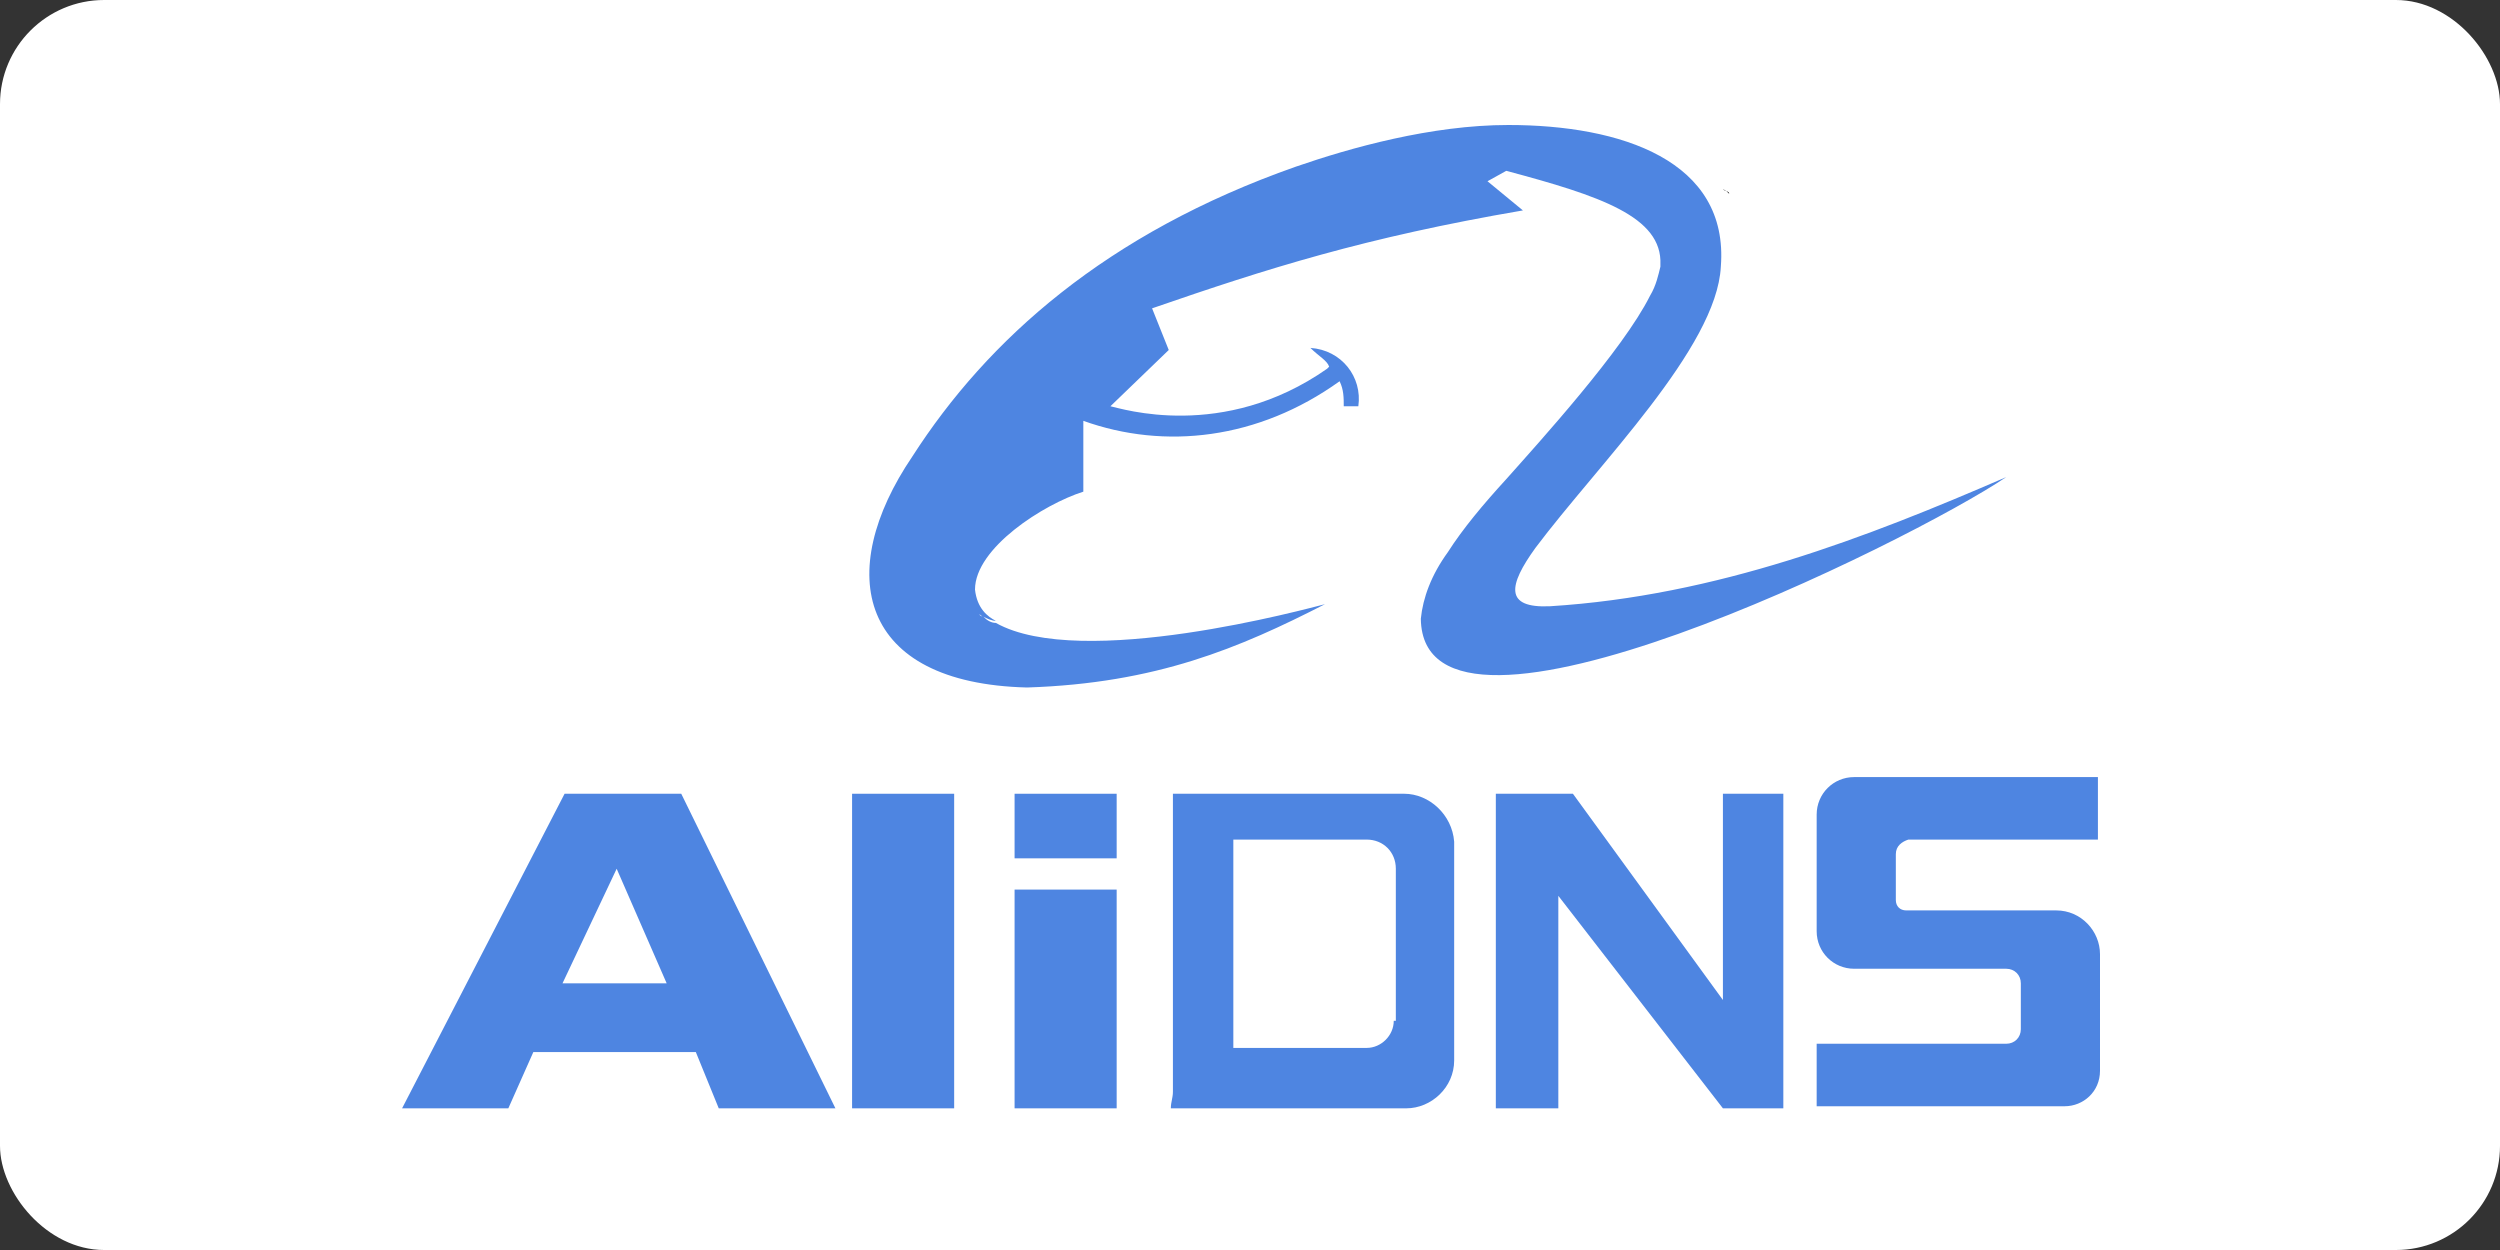
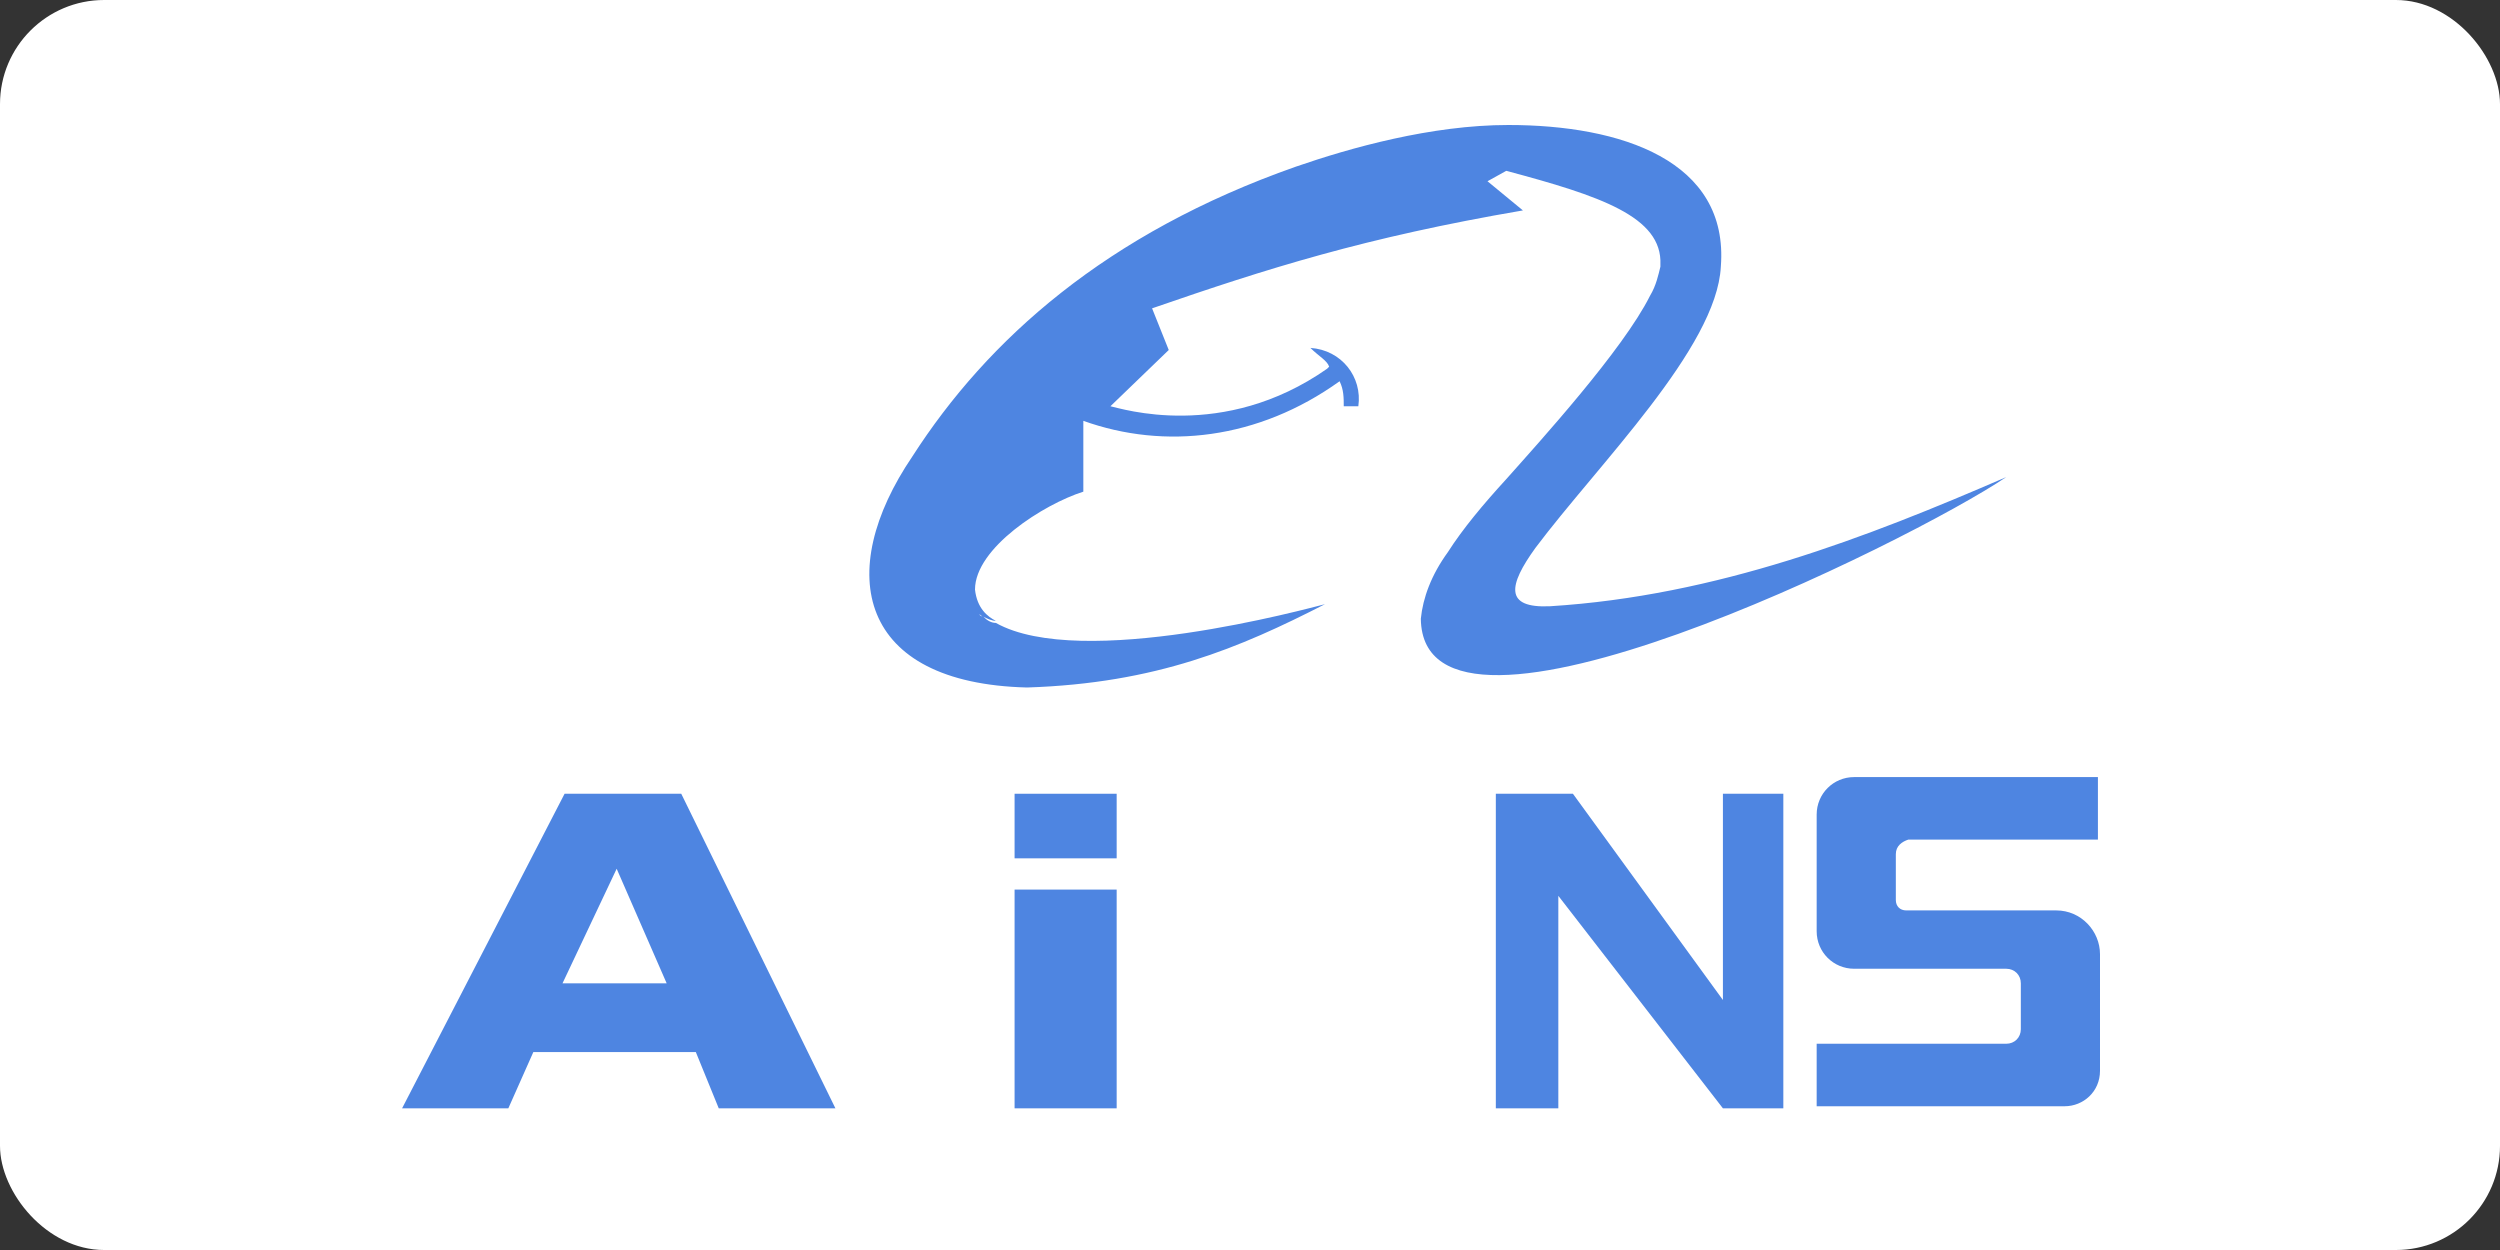
<svg xmlns="http://www.w3.org/2000/svg" version="1.1" id="Layer_1" x="0px" y="0px" viewBox="0 0 120 60" width="120" height="60" style="enable-background:new 0 0 120 60;" xml:space="preserve">
  <rect x="0" y="0" width="120" height="60" fill="#333333" stroke="none" />
  <rect width="120" height="60" rx="5" fill="white" />
  <style type="text/css">
	.st0{fill:#FF6600;}
	.st1{fill:#4E85E1;}
</style>
  <g>
-     <path d="M49,30.9L49,30.9C49,30.9,49,30.9,49,30.9C49,30.9,49,30.9,49,30.9C49,30.8,49,30.8,49,30.9C49,30.8,49,30.8,49,30.9   C49,30.8,49,30.8,49,30.9L49,30.9z" />
-     <path d="M83,9.3c-0.1-0.1-0.2-0.2-0.3-0.2C82.9,9.2,83,9.2,83,9.3z" />
    <path d="M83,9.3c0.1,0.1,0.2,0.2,0.3,0.3C83.2,9.5,83.1,9.4,83,9.3z" />
    <path class="st0" d="M66.3,29.9C66.3,29.9,66.3,29.9,66.3,29.9L66.3,29.9C66.3,29.9,66.3,29.9,66.3,29.9z M49,30.9   C49,30.9,49,30.9,49,30.9L49,30.9C49,30.9,49,30.9,49,30.9z" />
    <path class="st1" d="M74.4,29.1c-2.2,0.1-2-1-0.7-2.8c3-4,8.7-9.6,8.9-13.5C83,7.7,77.8,6,72.4,6c-3.7,0-7.6,1.1-10.2,2   c-9.1,3.2-14.8,8.3-18.4,13.9c-3.8,5.6-2.6,10.9,5.5,11.1c6.2-0.2,10.2-1.9,14.3-4c-0.8,0.2-11.7,3.2-15.8,0.9v0c0,0,0,0,0,0   c0,0,0,0,0,0c0,0,0,0,0,0c-0.2,0-0.4-0.1-0.6-0.3c0.2,0.1,0.4,0.2,0.6,0.2c-0.4-0.2-0.9-0.6-1-1.5c0-2,3.3-4.1,5.2-4.7v-3.4   c3.9,1.4,8.4,0.9,12.3-1.9c0.2,0.4,0.2,0.8,0.2,1.2h0.7c0.2-1.4-0.8-2.7-2.3-2.8c0.4,0.4,0.8,0.6,0.9,0.9c0,0-0.1,0.1-0.1,0.1   c-5,3.5-9.9,1.9-10.4,1.8l2.8-2.7l-0.8-2c5.5-1.9,10.2-3.4,17.8-4.7l-1.7-1.4l0.9-0.5c4.5,1.2,7.5,2.2,7.4,4.5c0,0,0,0,0,0.1   c-0.1,0.4-0.2,0.9-0.5,1.4c-1.3,2.6-5.3,7-6.9,8.8c-1.1,1.2-2.1,2.4-2.8,3.5c-0.8,1.1-1.2,2.2-1.3,3.2c0.1,7.9,23.5-3.7,28.1-6.8   C89.6,25.8,82.4,28.6,74.4,29.1z M47,29.5c0.1,0,0.1,0.1,0.2,0.1C47.1,29.6,47,29.5,47,29.5c-0.2-0.2-0.4-0.4-0.5-0.6   C46.6,29.1,46.8,29.3,47,29.5z" />
    <g>
-       <path class="st1" d="M67.4,38.1h-6.2v0h-4.9v13.3c0,0.4,0,0.7,0,1c0,0.3-0.1,0.5-0.1,0.8h11.3c1.2,0,2.3-1,2.3-2.3V40.4    C69.7,39.1,68.6,38.1,67.4,38.1z M66.9,49c0,0.7-0.6,1.3-1.3,1.3h-6.4v-10h6.4c0.8,0,1.4,0.6,1.4,1.4V49z" />
      <polygon class="st1" points="82.7,38.1 85.6,38.1 85.6,53.2 82.7,53.2 74.8,43 74.8,53.2 71.8,53.2 71.8,38.1 75.5,38.1 82.7,48       " />
      <path class="st1" d="M91,41v2.2c0,0.3,0.2,0.5,0.5,0.5h7.2c1.2,0,2.1,1,2.1,2.1v5.6c0,1-0.8,1.7-1.7,1.7H87.2v-3h9.1    c0.4,0,0.7-0.3,0.7-0.7v-2.2c0-0.4-0.3-0.7-0.7-0.7h-7.3c-1,0-1.8-0.8-1.8-1.8v-5.6c0-1,0.8-1.8,1.8-1.8h11.7v3h-9.1    C91.3,40.4,91,40.6,91,41z" />
      <rect x="48.7" y="38.1" class="st1" width="4.9" height="3.1" />
      <rect x="48.7" y="42.7" class="st1" width="4.9" height="10.5" />
-       <rect x="40.9" y="38.1" class="st1" width="4.9" height="15.1" />
      <path class="st1" d="M32.7,38.1h-5.6l-7.8,15.1h5.1l1.2-2.7h7.8l1.1,2.7h5.6L32.7,38.1z M27,47.2l2.6-5.5l2.4,5.5H27z" />
    </g>
  </g>
</svg>